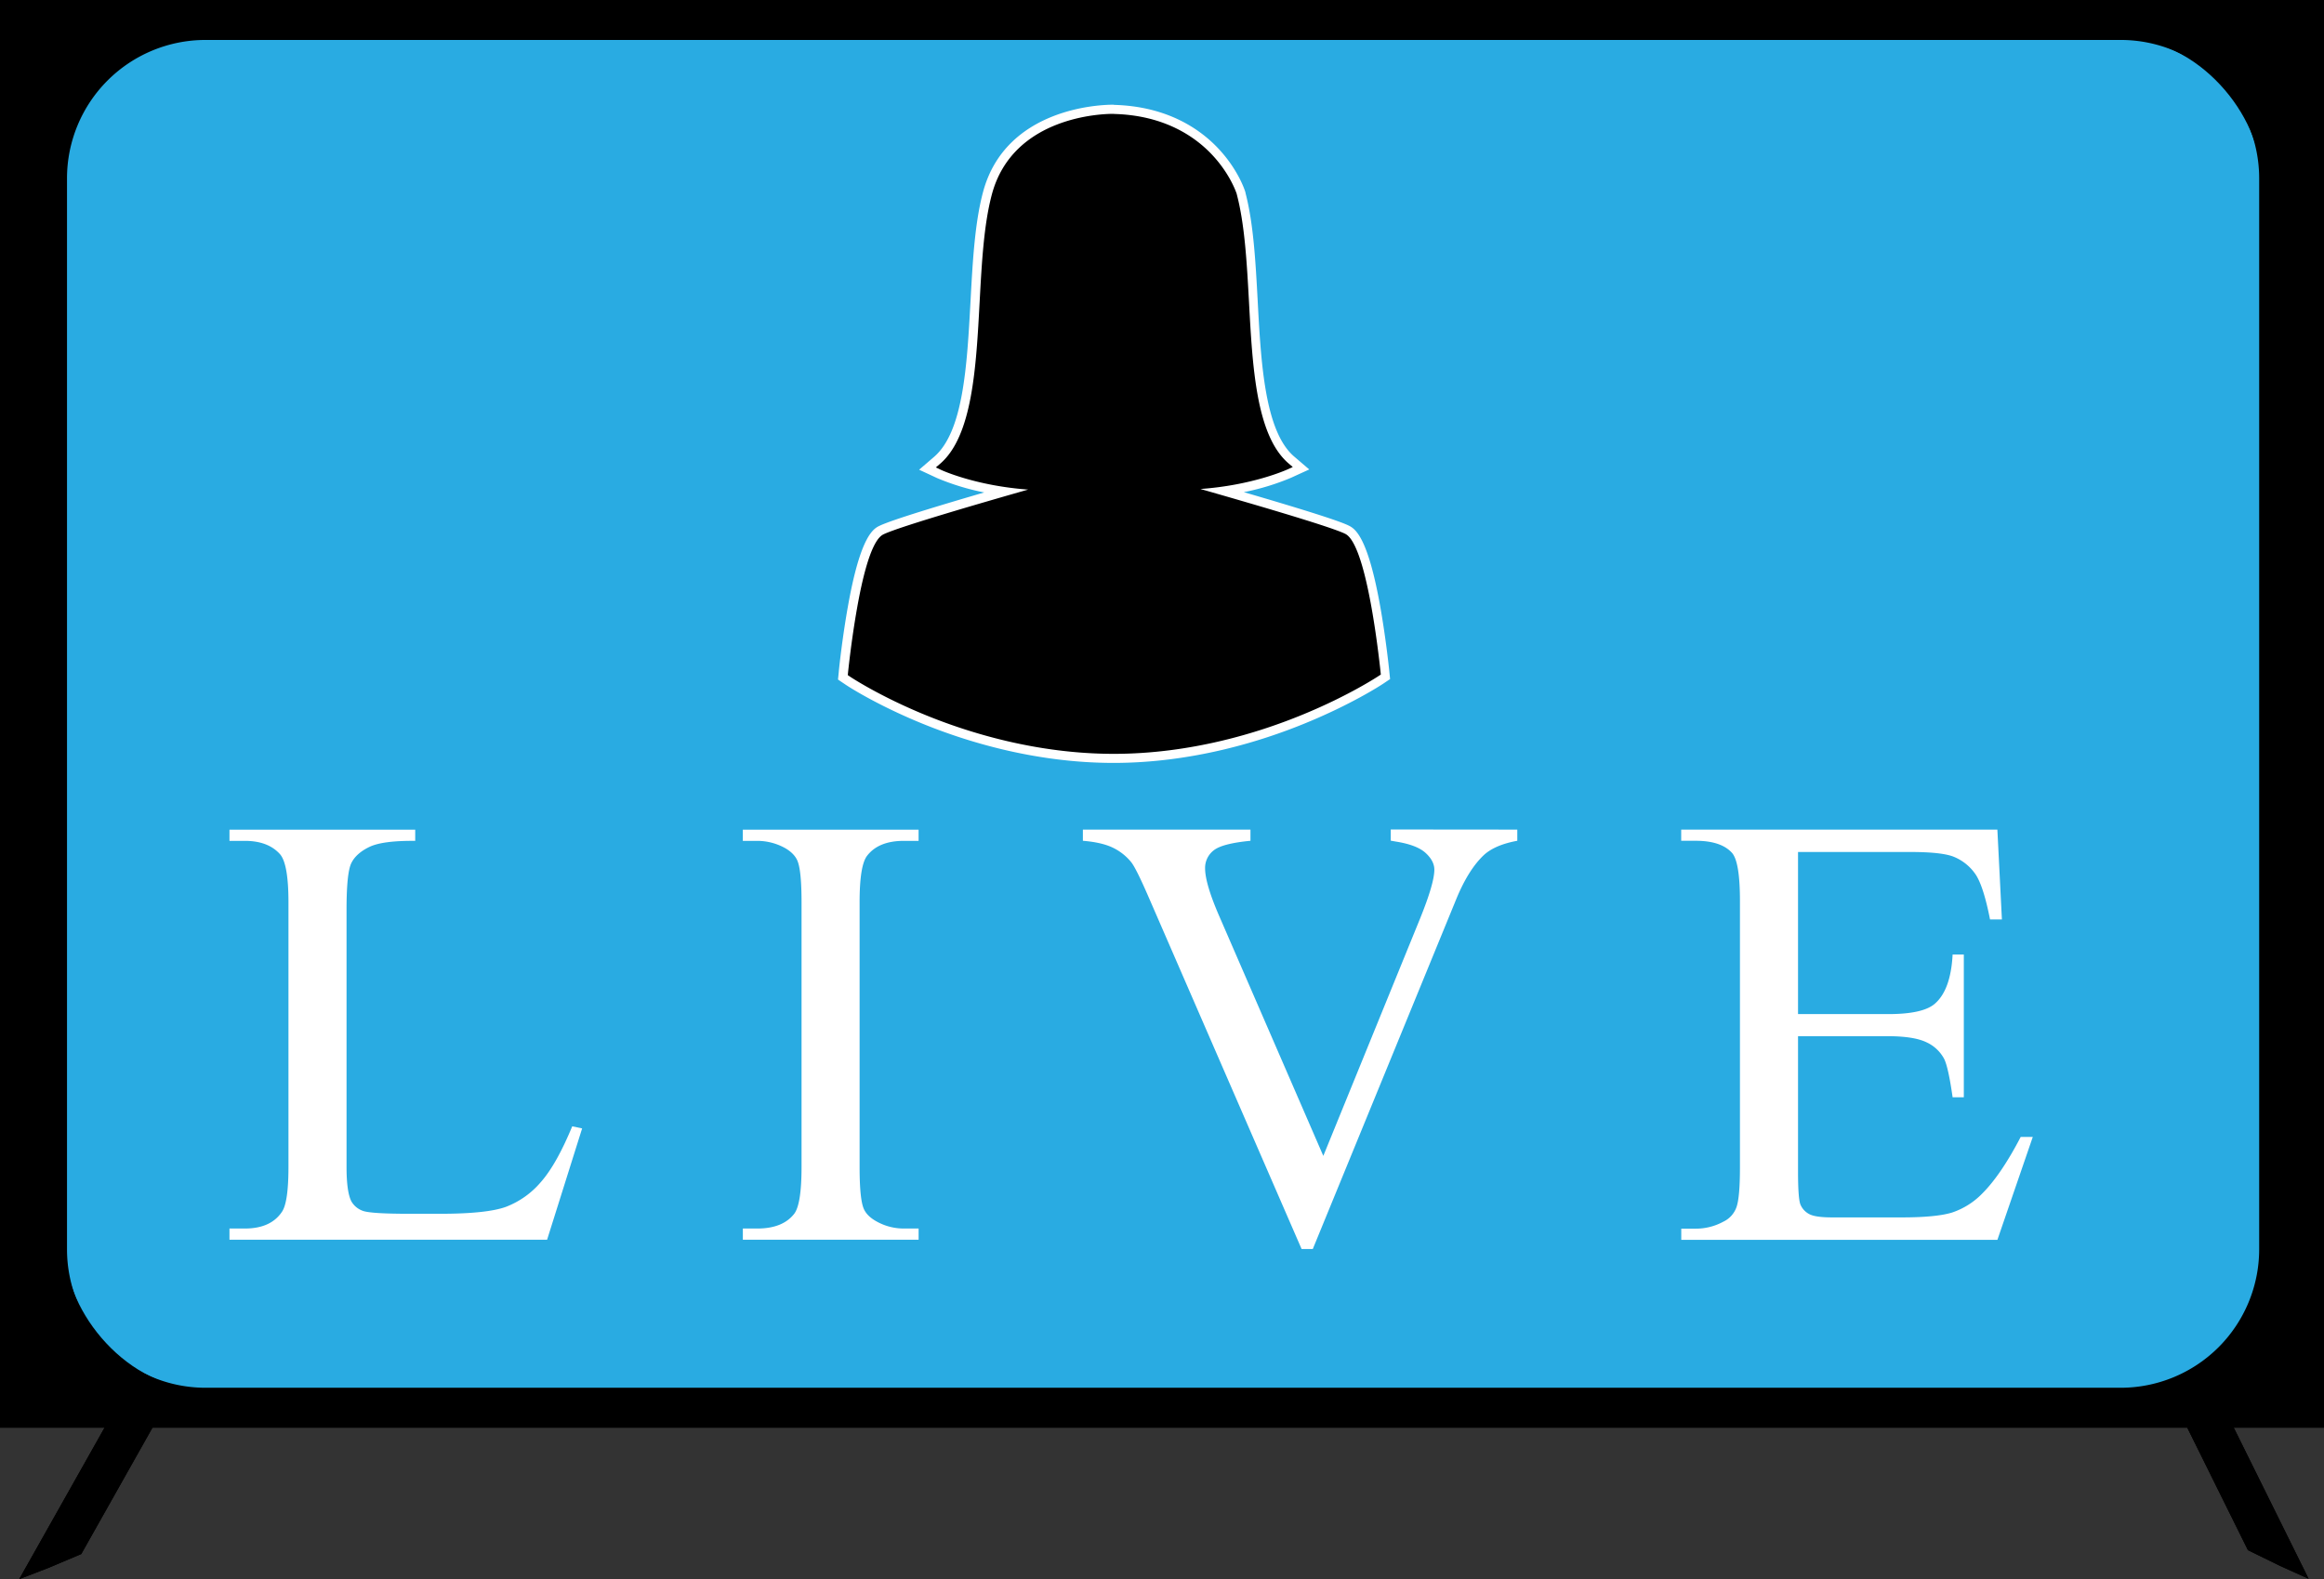
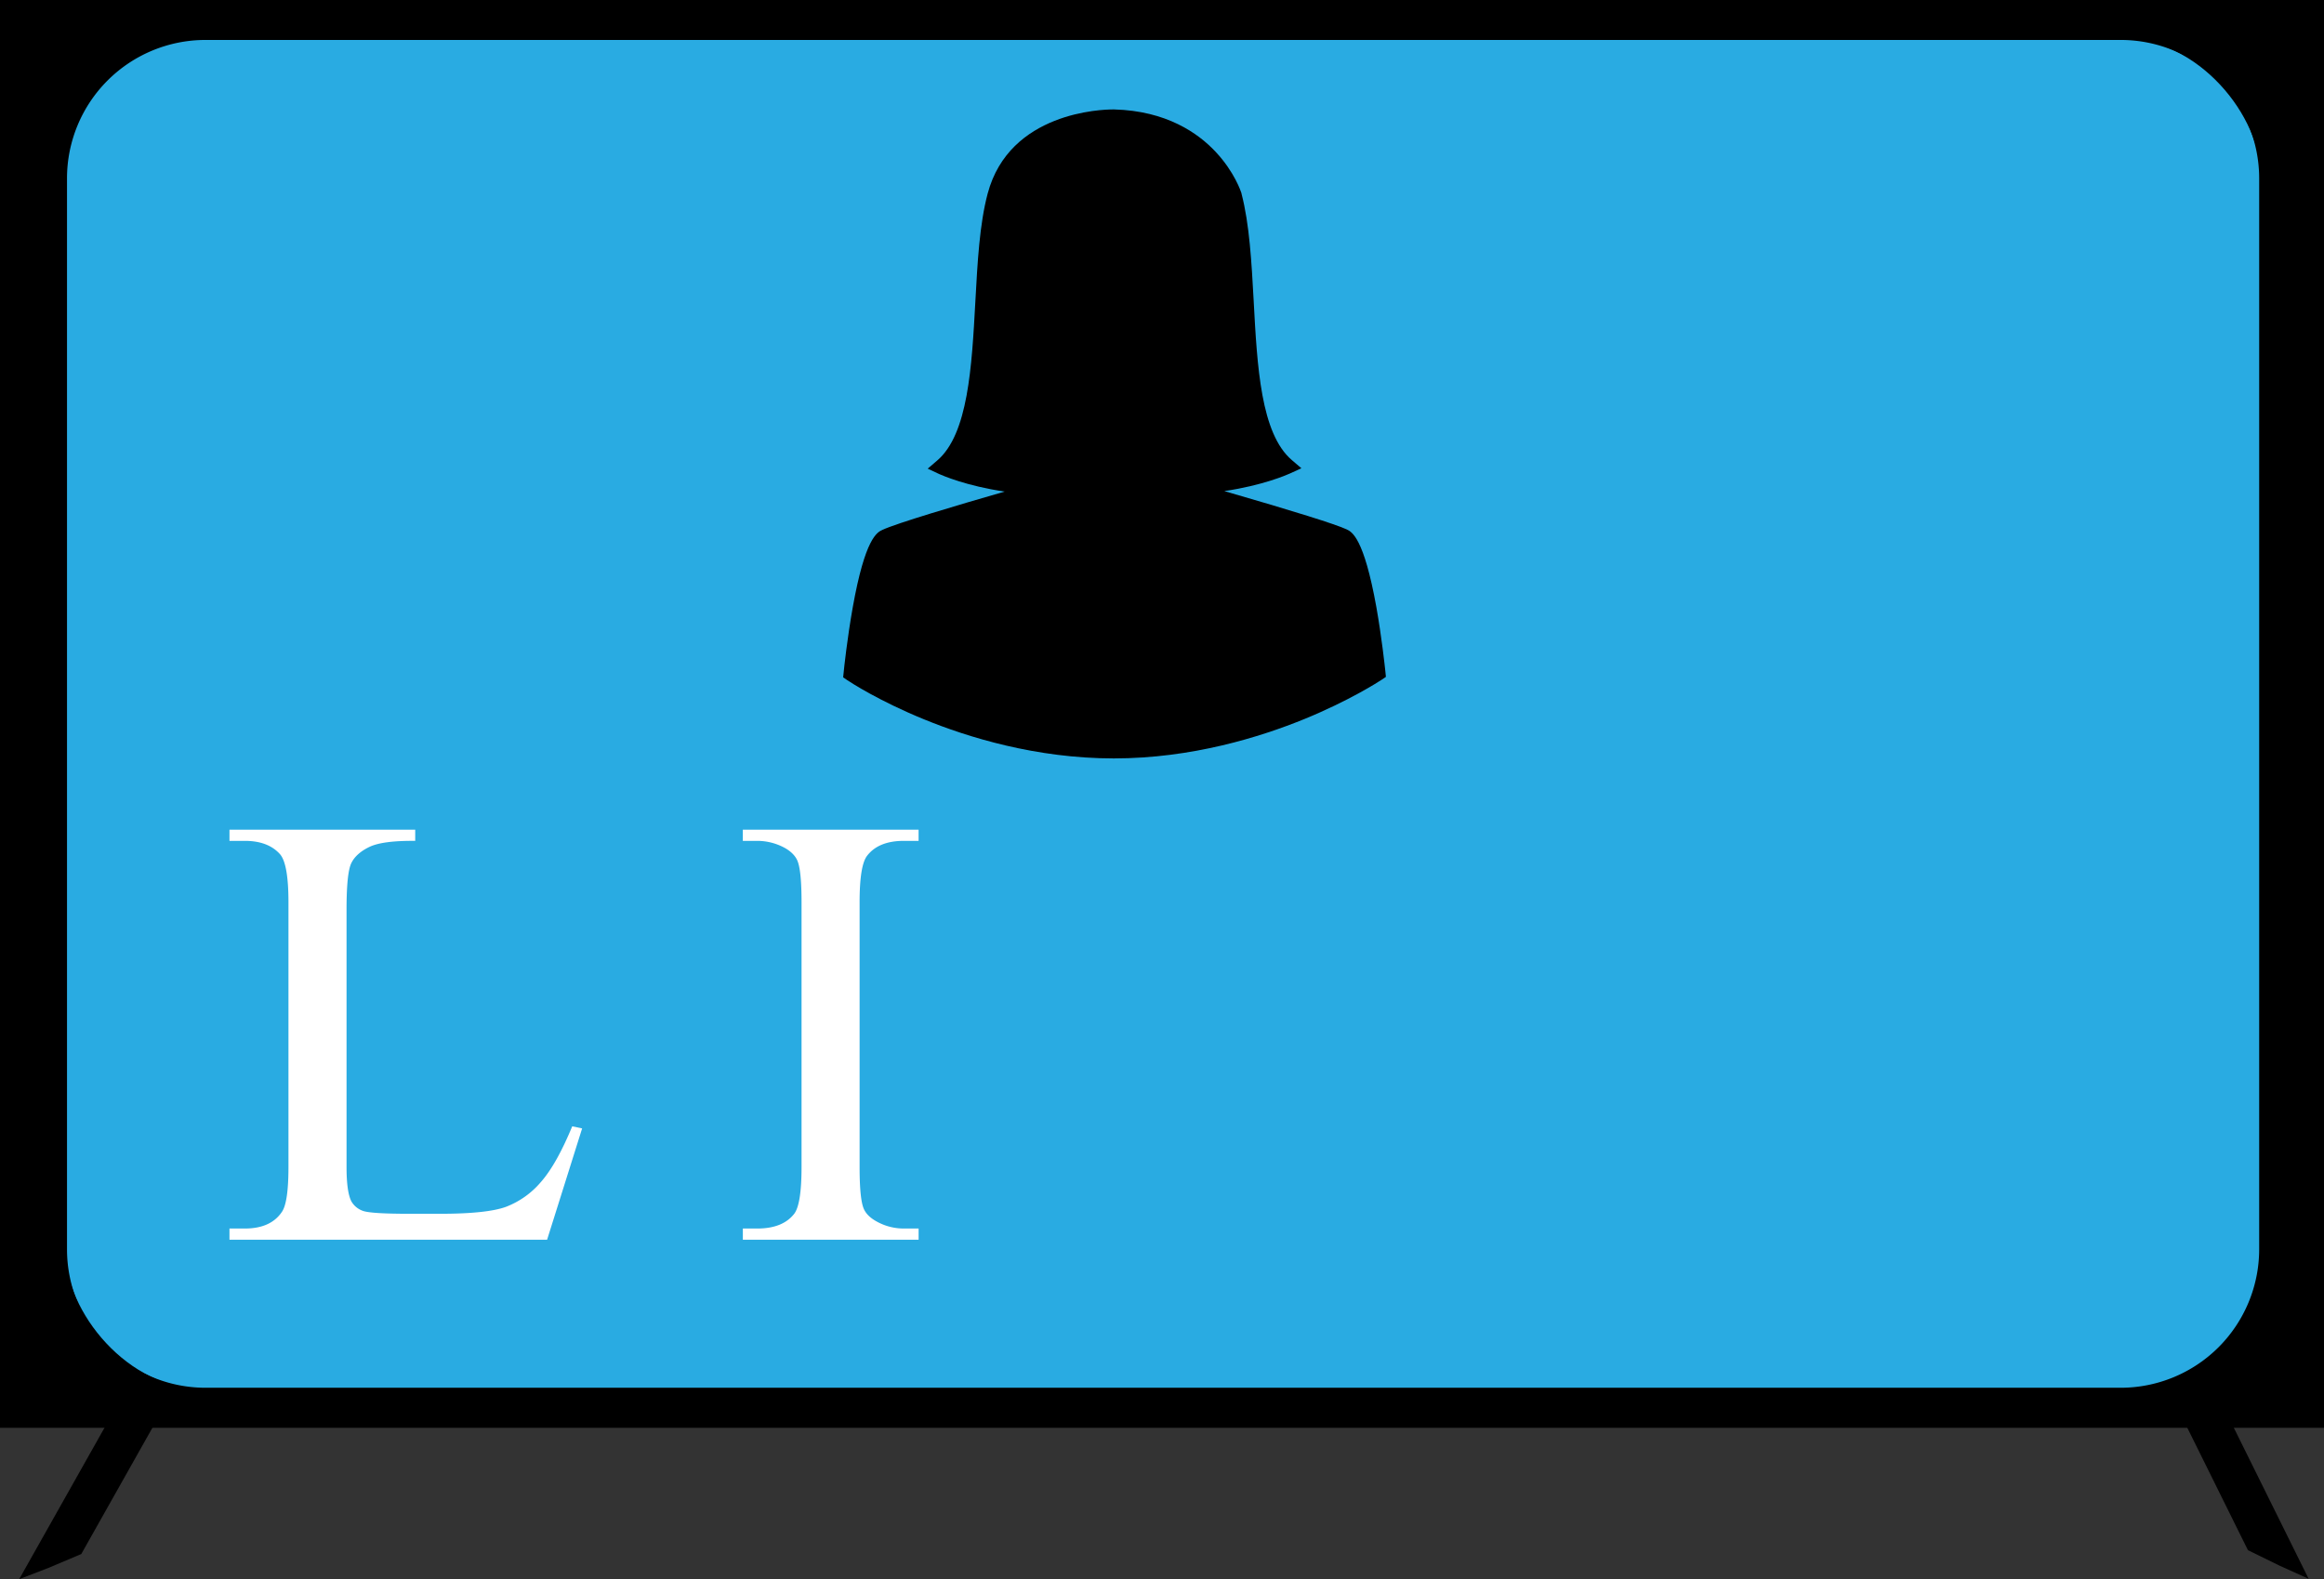
<svg xmlns="http://www.w3.org/2000/svg" viewBox="0 0 1174 797.94">
  <rect x="0" y="0" width="1174" height="797.94" fill="#333333" stroke="none" />
  <defs>
    <style>.a{fill:#29abe2;}.b{fill:#fff;}</style>
  </defs>
  <title>live show icon</title>
  <rect x="0.97" y="0.97" width="1172.06" height="719.52" />
  <path d="M1555.06,143V860.6H384.94V143H1555.06m1.94-1.93H383V862.54H1557V141.09Z" transform="translate(-383 -141.09)" />
  <rect class="a" x="32.88" y="19.23" width="1109.35" height="682.96" rx="70.84" />
  <path d="M1454.38,161.28a69.94,69.94,0,0,1,69.87,69.87V772.44a70,70,0,0,1-69.87,69.87H486.72a70,70,0,0,1-69.87-69.87V231.15a69.94,69.94,0,0,1,69.87-69.87h967.66m0-1.94H486.72a71.81,71.81,0,0,0-71.81,71.81V772.44a71.8,71.8,0,0,0,71.81,71.8h967.66a71.8,71.8,0,0,0,71.81-71.8V231.15a71.81,71.81,0,0,0-71.81-71.81Z" transform="translate(-383 -141.09)" />
  <polygon points="9.69 797.94 24.35 792.29 41.06 785.23 86.03 705.4 67.98 694.46 9.69 797.94" />
-   <polygon points="67.98 694.46 9.69 797.94 24.35 792.29 41.06 785.23 86.03 705.4 67.98 694.46 67.98 694.46" />
-   <polygon points="1166.23 797.74 1151.89 791.27 1135.57 783.28 1094.85 701.04 1113.44 691.13 1166.23 797.74" />
  <polygon points="1113.44 691.13 1094.85 701.04 1135.57 783.28 1151.89 791.27 1166.23 797.74 1113.44 691.13 1113.44 691.13" />
  <path d="M945.67,524.31c-39.35,0-73.84-10.73-95.84-19.73-22.7-9.28-36.9-18.52-38.9-19.86h0l-2-1.37.25-2.43h0c.18-2.07,1.82-17.34,4.57-32.79,6.27-35.25,12.37-38.08,15-39.29,7.12-3.35,38.11-12.54,61.79-19.36-19.24-2.8-31.53-8.16-33.09-8.86l-5.8-2.72,4.83-4.15c15.59-13.36,17.43-47.26,19.22-80,1.1-20.29,2.14-39.43,6.23-54.83,11-41.33,58-42.53,63.33-42.53h.54c26.48.7,42.49,12,51.27,21.39,9.67,10.31,12.83,20.29,13,20.71l.1.34v.12c4,15.32,5.06,34.32,6.16,54.42v.1c1.76,32.77,3.58,66.65,19.22,80.06l4.87,4.17-5.83,2.66c-1.57.71-13.87,6.07-33.12,8.87,35.54,10.27,56.32,16.78,61.82,19.36,2.6,1.23,8.68,4.1,15,39.29,2.69,15.14,4.28,29.89,4.57,32.7l.25,2.53-2,1.36c-1.64,1.08-16.32,10.59-39.16,19.94C1019.73,513.47,985.14,524.31,945.67,524.31Z" transform="translate(-383 -141.09)" />
-   <path class="b" d="M945.75,198.67c25.62.68,41.11,11.61,49.59,20.66,9.22,9.83,12.31,19.41,12.43,19.82v.07c4,15.16,5.07,34.2,6.17,54.35,1.78,33.27,3.68,67.67,20,81.68l2.12,1.82-2.54,1.16c-.81.37-17.94,8.07-44.1,9.94,20.77,5.95,64.4,18.54,72.77,22.48,1.88.89,7.61,3.57,13.68,37.6,2.93,16.44,4.54,32.46,4.56,32.62l.11,1.06-.89.59c-.15.1-15,10-38.75,19.72-22,9.05-56.3,19.76-95.25,19.76s-73.15-10.63-95-19.56c-23.67-9.67-38.35-19.49-38.5-19.62l-.88-.6.11-1.06c0-.16,1.63-16.18,4.55-32.62,6-34,11.77-36.71,13.68-37.6,8.38-3.93,52-16.56,72.78-22.47-26.17-1.88-43.29-9.58-44.1-10l-2.54-1.19,2.12-1.82c16.34-14,18.21-48.41,20-81.68,1.09-20.15,2.13-39.18,6.15-54.34,10.54-39.67,56-40.82,61.1-40.82h.54m.06-4.62h-.6c-5.51,0-54.13,1.24-65.56,44.25-4.15,15.63-5.2,34.89-6.3,55.28-1.77,32.31-3.59,65.7-18.42,78.42l-2.13,1.83-5.41,4.65,6.46,3,2.54,1.19,0,0h0a122.82,122.82,0,0,0,23.89,7.3c-21.89,6.38-46.3,13.76-52.62,16.73-3.16,1.47-9.79,4.54-16.26,41-2.68,15.05-4.35,30.1-4.6,33h0l-.1,1.06-.28,2.74,2.28,1.55.89.59h0c2.85,2,17.41,11.13,39.33,20.09,22.19,9.08,57,19.9,96.71,19.9s74.75-10.94,97-20.11c23-9.42,37.88-19,39.5-20.11l0,0h0l.88-.6,2.3-1.54-.28-2.76-.1-1v-.07c-.29-2.81-1.88-17.57-4.6-32.89-6.49-36.37-13.08-39.48-16.25-41-5.17-2.43-22.47-7.92-52.65-16.73a122.22,122.22,0,0,0,23.91-7.3l2.55-1.17,6.58-3-5.49-4.71-2.13-1.82c-14.89-12.76-16.76-47.64-18.41-78.42v-.09c-1.09-20.1-2.13-39.11-6.15-54.6v-.18l-.2-.67c-.14-.44-3.45-10.92-13.48-21.61-9.08-9.69-25.62-21.4-52.84-22.12Z" transform="translate(-383 -141.09)" />
  <path class="b" d="M672.07,710.2l5,1.07L659.38,767.5H498.92v-5.65h7.79q13.16,0,18.8-8.56,3.21-4.89,3.21-22.62V597q0-19.41-4.28-24.3-6-6.72-17.73-6.73h-7.79v-5.65h93.83v5.65q-16.5-.15-23.15,3.06t-9.09,8.1q-2.44,4.89-2.45,23.38v130.2q0,12.69,2.45,17.43a10.83,10.83,0,0,0,5.65,4.73q3.83,1.53,23.84,1.53h15.13q23.85,0,33.47-3.51a43.58,43.58,0,0,0,17.57-12.46Q664.12,729.45,672.07,710.2Z" transform="translate(-383 -141.09)" />
  <path class="b" d="M847.05,761.85v5.65H758.26v-5.65h7.33q12.84,0,18.65-7.49,3.66-4.89,3.67-23.53V597q0-15.75-2-20.79-1.53-3.81-6.27-6.57a29,29,0,0,0-14.06-3.67h-7.33v-5.65h88.79v5.65h-7.49q-12.69,0-18.49,7.49-3.83,4.89-3.82,23.54V730.83q0,15.74,2,20.78,1.51,3.82,6.41,6.57a28.07,28.07,0,0,0,13.91,3.67Z" transform="translate(-383 -141.09)" />
-   <path class="b" d="M1149.48,560.28v5.65q-11,2-16.66,7-8.1,7.5-14.36,22.93l-72.29,176.35h-5.65L962.89,593.59q-6-13.76-8.41-16.81a27,27,0,0,0-9.4-7.41q-5.58-2.67-15.05-3.44v-5.65h84.66v5.65q-14.36,1.38-18.64,4.89a11.17,11.17,0,0,0-4.28,9q0,7.65,7,23.84l52.72,121.49,48.91-120q7.17-17.73,7.18-24.61,0-4.43-4.43-8.48t-15-5.73l-2.6-.46v-5.65Z" transform="translate(-383 -141.09)" />
-   <path class="b" d="M1291.3,571.59V653.5h45.54q17.73,0,23.69-5.35,7.93-7,8.86-24.76h5.66v72.14h-5.66q-2.15-15.13-4.28-19.41a19.13,19.13,0,0,0-9-8.41q-6.27-3-19.26-3.05H1291.3V733q0,13.75,1.22,16.73a9.61,9.61,0,0,0,4.28,4.74q3.06,1.75,11.62,1.76h35.14q17.58,0,25.53-2.45a38.1,38.1,0,0,0,15.28-9.63q9.47-9.47,19.41-28.58h6.11l-17.88,52h-159.7v-5.65h7.34a29,29,0,0,0,13.9-3.52,12.82,12.82,0,0,0,6.65-7.33q1.75-4.89,1.76-20V596.34q0-19.71-4-24.29-5.51-6.12-18.34-6.12h-7.34v-5.65H1392l2.29,45.39h-6q-3.21-16.35-7.1-22.47a24.47,24.47,0,0,0-11.54-9.32q-6.12-2.29-21.55-2.29Z" transform="translate(-383 -141.09)" />
</svg>